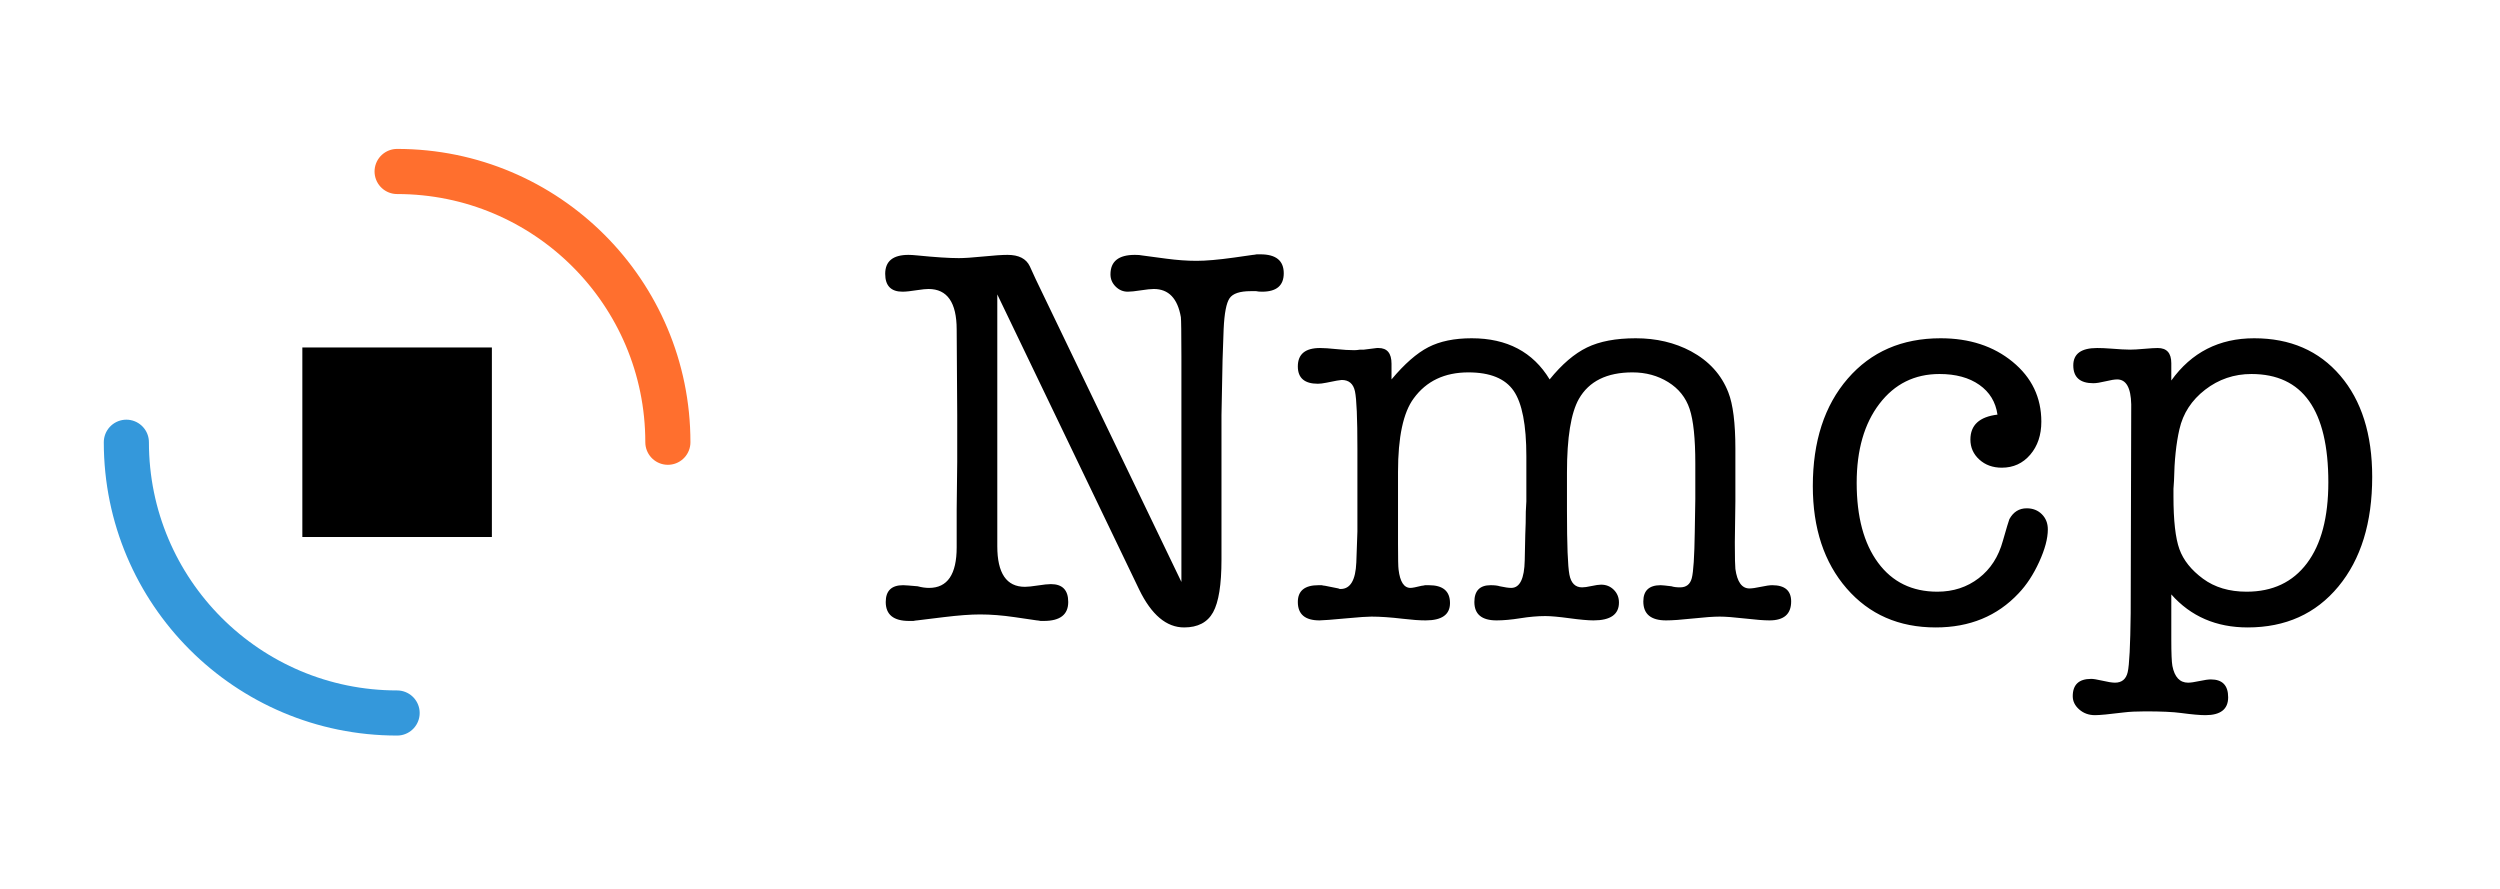
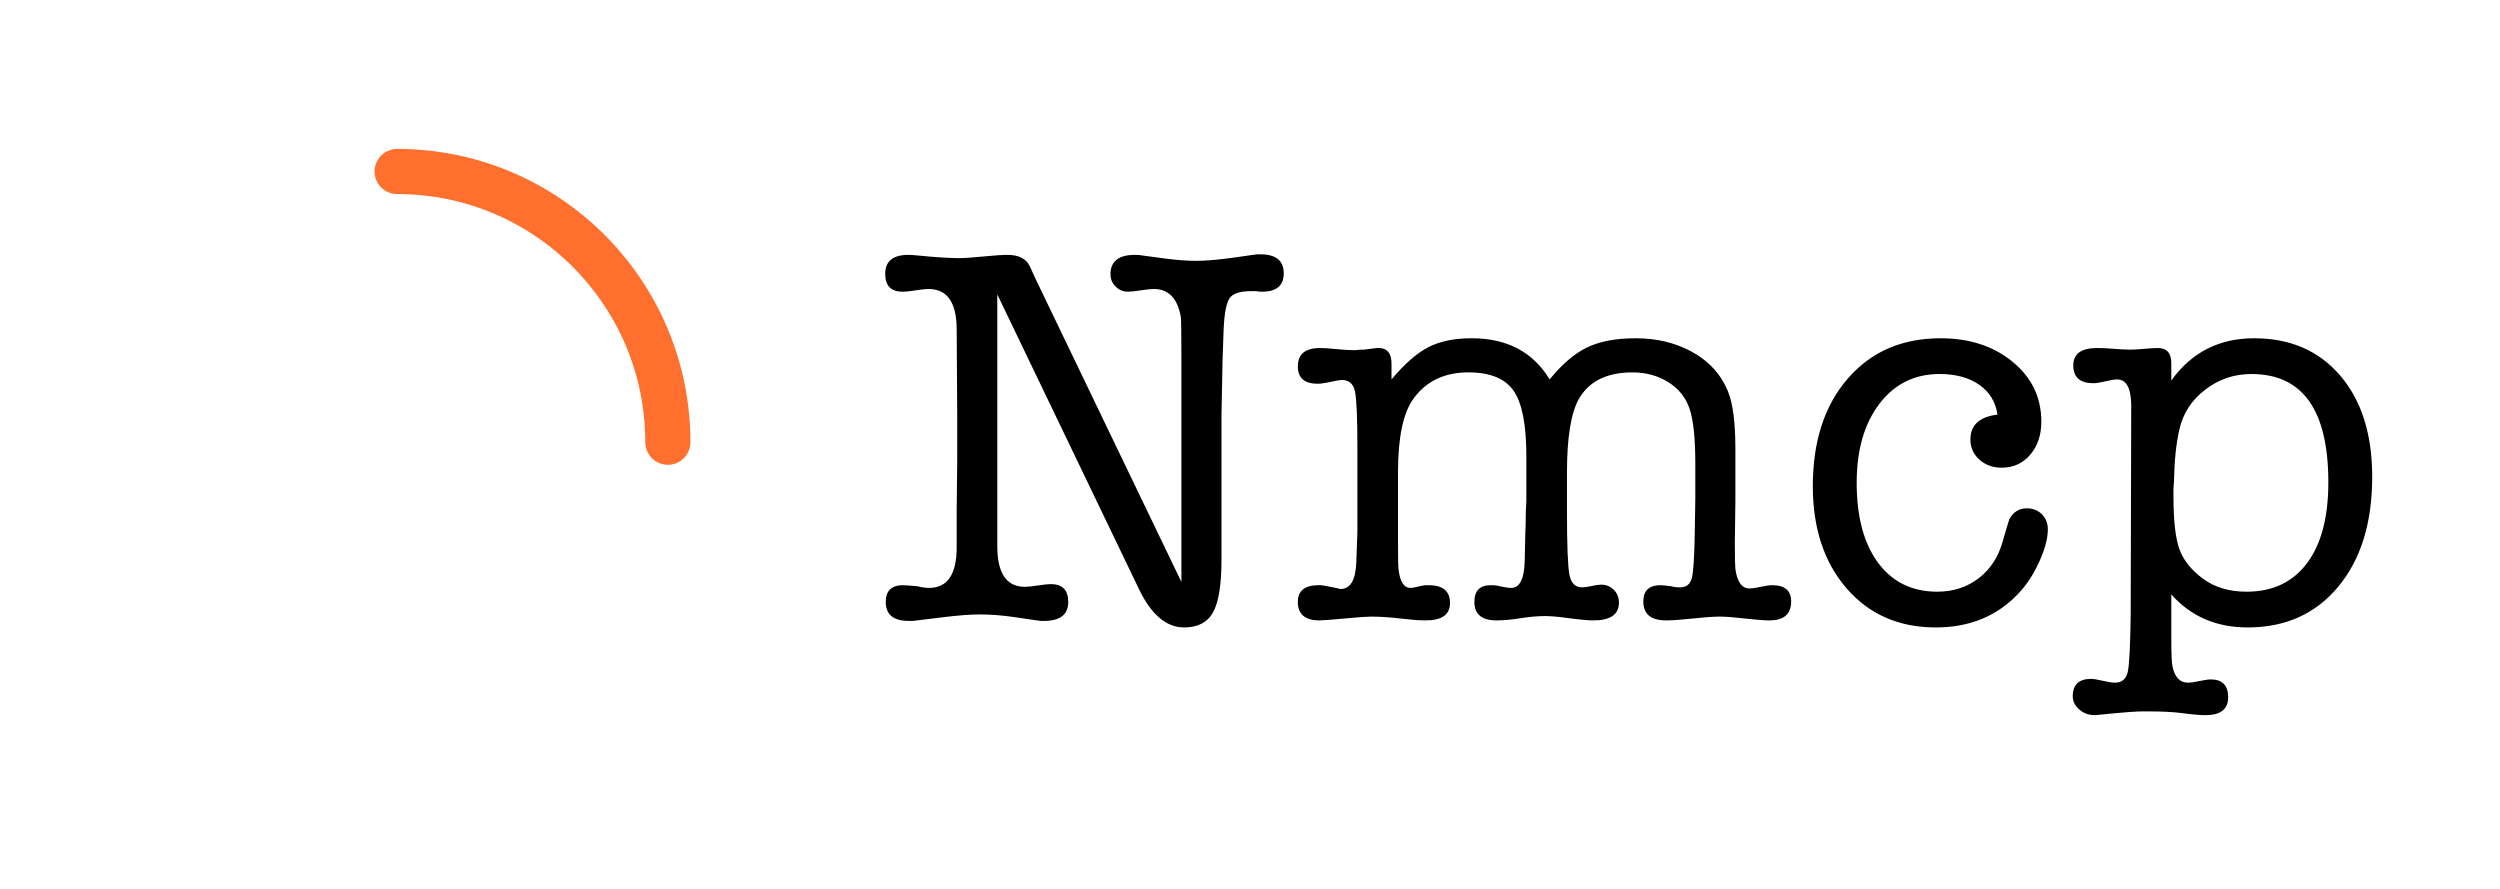
<svg xmlns="http://www.w3.org/2000/svg" width="554px" height="197px" viewBox="0 0 554 197" version="1.1">
  <title>Slice</title>
  <g id="Page-1" stroke="none" stroke-width="1" fill="none" fill-rule="evenodd">
    <g id="Group" transform="translate(88, 98) rotate(-180) translate(-88, -98) translate(28, 38)">
-       <path d="M60,0 C93.137,0 120,26.863 120,60" id="Path" stroke="#3498DB" stroke-width="10" stroke-linecap="round" />
      <path d="M60,120 C26.863,120 7.10542736e-15,93.137 7.10542736e-15,60" id="Path" stroke="#FF6F2E" stroke-width="10" stroke-linecap="round" />
-       <polygon class="text" id="Path" fill="#FFFFFF" fill-rule="nonzero" points="39 39 81 39 81 81 39 81" />
    </g>
-     <path class="text" d="M221,65.242 L252.44,130.64 C255.16,136.24 258.48,139.04 262.4,139.04 C265.44,139.04 267.58,137.92 268.82,135.68 C270.06,133.44 270.68,129.56 270.68,124.04 L270.68,124.04 L270.68,92 L270.92,79.76 L271.16,72.92 C271.32,69.4 271.76,67.12 272.48,66.08 C273.2,65.04 274.76,64.52 277.16,64.52 L277.16,64.52 L278.36,64.52 C278.68,64.6 279.12,64.64 279.68,64.64 C282.88,64.64 284.48,63.28 284.48,60.56 C284.48,57.76 282.76,56.36 279.32,56.36 L279.32,56.36 L278.48,56.36 C278.08,56.44 277.8,56.48 277.64,56.48 C276.04,56.72 274.64,56.92 273.44,57.08 C270,57.56 267.24,57.8 265.16,57.8 C263.08,57.8 260.84,57.64 258.44,57.32 L258.44,57.32 L253.04,56.6 C252.72,56.52 252.2,56.48 251.48,56.48 C247.88,56.48 246.08,57.92 246.08,60.8 C246.08,61.84 246.46,62.74 247.22,63.5 C247.98,64.26 248.88,64.64 249.92,64.64 C250.56,64.64 251.52,64.54 252.8,64.34 C254.08,64.14 255.04,64.04 255.68,64.04 C258.96,64.04 260.96,66.12 261.68,70.28 C261.753,70.862 261.792,73.758 261.799,78.968 L261.8,80.179 L261.8,80.179 L261.8,80.6 L261.8,128.96 L229.52,61.88 L228.2,59 C227.4,57.32 225.76,56.48 223.28,56.48 C222.08,56.48 220.28,56.6 217.88,56.84 C215.48,57.08 213.68,57.2 212.48,57.2 C210.32,57.2 207.24,57 203.24,56.6 C202.44,56.52 201.8,56.48 201.32,56.48 C197.88,56.48 196.16,57.88 196.16,60.68 C196.16,63.32 197.44,64.64 200,64.64 C200.72,64.64 201.84,64.52 203.36,64.28 C204.4,64.12 205.2,64.04 205.76,64.04 C209.92,64.04 212,67.04 212,73.04 L212,73.04 L212.12,92 L212.12,102.32 L212,112.88 L212,121.28 C212,127.28 209.96,130.28 205.88,130.28 C205.08,130.28 204.24,130.16 203.36,129.92 C201.6,129.76 200.52,129.68 200.12,129.68 C197.56,129.68 196.28,130.92 196.28,133.4 C196.28,136.2 198,137.6 201.44,137.6 L201.44,137.6 L202.4,137.6 C202.8,137.52 203.08,137.48 203.24,137.48 L203.24,137.48 L209.12,136.76 C212.4,136.36 215.08,136.16 217.16,136.16 C219.56,136.16 222.12,136.36 224.84,136.76 L224.84,136.76 L229.76,137.48 C229.92,137.48 230.2,137.52 230.6,137.6 L230.6,137.6 L231.32,137.6 C234.92,137.6 236.72,136.2 236.72,133.4 C236.72,130.76 235.44,129.44 232.88,129.44 C232.24,129.44 231.28,129.54 230,129.74 C228.72,129.94 227.76,130.04 227.12,130.04 C223.04,130.04 221,127.04 221,121.04 L221,121.04 L221,65.242 Z M292.4,137.48 C293.12,137.48 295.2,137.32 298.64,137 C301.2,136.76 302.96,136.64 303.92,136.64 C305.84,136.64 308.16,136.8 310.88,137.12 C312.88,137.36 314.56,137.48 315.92,137.48 C319.52,137.48 321.32,136.2 321.32,133.64 C321.32,131 319.76,129.68 316.64,129.68 L316.64,129.68 L315.8,129.68 C315.48,129.76 315.24,129.8 315.08,129.8 C313.8,130.12 312.96,130.28 312.56,130.28 C311.12,130.28 310.24,128.92 309.92,126.2 C309.84,125.64 309.8,123.76 309.8,120.56 L309.8,120.56 L309.8,104.6 C309.8,96.84 310.96,91.4 313.28,88.28 C316.08,84.44 320.12,82.52 325.4,82.52 C330.2,82.52 333.54,83.88 335.42,86.6 C337.3,89.32 338.24,94.16 338.24,101.12 L338.24,101.12 L338.24,111.101 C338.235,111.252 338.195,112.005 338.12,113.36 C338.12,115.04 338.08,116.76 338,118.52 L338,118.52 L337.88,124.16 C337.8,128.24 336.8,130.28 334.88,130.28 C334.32,130.28 333.48,130.16 332.36,129.92 C331.88,129.76 331.2,129.68 330.32,129.68 C327.92,129.68 326.72,130.92 326.72,133.4 C326.72,136.12 328.36,137.48 331.64,137.48 C333.16,137.48 334.92,137.32 336.92,137 C338.92,136.68 340.76,136.52 342.44,136.52 C343.64,136.52 345.42,136.68 347.78,137 C350.14,137.32 351.92,137.48 353.12,137.48 C356.88,137.48 358.76,136.16 358.76,133.52 C358.76,132.4 358.38,131.46 357.62,130.7 C356.86,129.94 355.92,129.56 354.8,129.56 C354.32,129.56 353.62,129.66 352.7,129.86 C351.78,130.06 351.08,130.16 350.6,130.16 C349.08,130.16 348.14,129.22 347.78,127.34 C347.42,125.46 347.24,120.76 347.24,113.24 L347.24,113.24 L347.24,104.72 C347.24,96.96 348.12,91.52 349.88,88.4 C352.12,84.48 356.08,82.52 361.76,82.52 C364.72,82.52 367.36,83.24 369.68,84.68 C372,86.12 373.58,88.1 374.42,90.62 C375.26,93.14 375.68,97.16 375.68,102.68 L375.68,102.68 L375.68,110.6 L375.56,117.92 C375.48,123.36 375.26,126.76 374.9,128.12 C374.54,129.48 373.68,130.16 372.32,130.16 C371.52,130.16 370.88,130.08 370.4,129.92 C369.12,129.76 368.32,129.68 368,129.68 C365.44,129.68 364.16,130.88 364.16,133.28 C364.16,136.08 365.84,137.48 369.2,137.48 C370.56,137.48 372.54,137.34 375.14,137.06 C377.74,136.78 379.72,136.64 381.08,136.64 C382.36,136.64 384.22,136.78 386.66,137.06 C389.1,137.34 390.92,137.48 392.12,137.48 C395.32,137.48 396.92,136.08 396.92,133.28 C396.92,130.88 395.52,129.68 392.72,129.68 C392.16,129.68 391.32,129.8 390.2,130.04 C389.08,130.28 388.24,130.4 387.68,130.4 C386,130.4 384.96,128.96 384.56,126.08 C384.486,125.413 384.446,123.649 384.441,120.788 L384.44,120.08 L384.56,111.08 L384.56,99.44 C384.56,93.76 384.04,89.6 383,86.96 C381.48,83.04 378.72,80 374.72,77.84 C371.12,75.92 367.04,74.96 362.48,74.96 C358.08,74.96 354.48,75.64 351.68,77 C348.88,78.36 346.12,80.72 343.4,84.08 C339.72,78 333.96,74.96 326.12,74.96 C322.28,74.96 319.08,75.62 316.52,76.94 C313.96,78.26 311.24,80.64 308.36,84.08 L308.36,84.08 L308.36,80.6 C308.36,78.28 307.4,77.12 305.48,77.12 L305.48,77.12 L305.12,77.12 L302.24,77.48 L302.24,77.48 L301.4,77.48 C300.92,77.56 300.48,77.6 300.08,77.6 C298.96,77.6 297.64,77.52 296.12,77.36 C294.6,77.2 293.4,77.12 292.52,77.12 C289.24,77.12 287.6,78.48 287.6,81.2 C287.6,83.76 289.08,85.04 292.04,85.04 C292.52,85.04 293.16,84.96 293.96,84.8 C295.88,84.4 297,84.2 297.32,84.2 C298.92,84.2 299.9,85.04 300.26,86.72 C300.62,88.4 300.8,92.64 300.8,99.44 L300.8,99.44 L300.8,117.8 L300.56,124.64 C300.4,128.56 299.24,130.52 297.08,130.52 C296.84,130.52 296.68,130.48 296.6,130.4 L296.6,130.4 L293.6,129.8 C293.44,129.8 293.2,129.76 292.88,129.68 L292.88,129.68 L292.16,129.68 C289.12,129.68 287.6,130.92 287.6,133.4 C287.6,136.12 289.2,137.48 292.4,137.48 Z M428.96,139.04 C436.48,139.04 442.6,136.52 447.32,131.48 C449.08,129.64 450.6,127.32 451.88,124.52 C453.16,121.72 453.8,119.32 453.8,117.32 C453.8,115.96 453.36,114.84 452.48,113.96 C451.6,113.08 450.48,112.64 449.12,112.64 C447.44,112.64 446.16,113.44 445.28,115.04 C445.12,115.44 444.64,117.04 443.84,119.84 C442.88,123.36 441.1,126.12 438.5,128.12 C435.9,130.12 432.84,131.12 429.32,131.12 C423.72,131.12 419.34,128.98 416.18,124.7 C413.02,120.42 411.44,114.52 411.44,107 C411.44,99.72 413.12,93.88 416.48,89.48 C419.84,85.08 424.28,82.88 429.8,82.88 C433.4,82.88 436.34,83.68 438.62,85.28 C440.9,86.88 442.24,89.08 442.64,91.88 C438.64,92.36 436.64,94.2 436.64,97.4 C436.64,99.16 437.3,100.64 438.62,101.84 C439.94,103.04 441.6,103.64 443.6,103.64 C446.16,103.64 448.26,102.68 449.9,100.76 C451.54,98.84 452.36,96.4 452.36,93.44 C452.36,88.08 450.24,83.66 446,80.18 C441.76,76.7 436.44,74.96 430.04,74.96 C421.48,74.96 414.62,77.94 409.46,83.9 C404.3,89.86 401.72,97.8 401.72,107.72 C401.72,117.08 404.22,124.64 409.22,130.4 C414.22,136.16 420.8,139.04 428.96,139.04 Z M488.72,158.48 C492.08,158.48 493.76,157.16 493.76,154.52 C493.76,151.88 492.48,150.56 489.92,150.56 C489.36,150.56 488.52,150.68 487.4,150.92 C486.28,151.16 485.44,151.28 484.88,151.28 C483.04,151.28 481.88,150.04 481.4,147.56 C481.24,146.68 481.16,144.72 481.16,141.68 L481.16,131.72 C485.48,136.6 491.12,139.04 498.08,139.04 C506.48,139.04 513.18,136.02 518.18,129.98 C523.18,123.94 525.68,115.84 525.68,105.68 C525.68,96.24 523.32,88.76 518.6,83.24 C513.88,77.72 507.52,74.96 499.52,74.96 C491.76,74.96 485.64,78.08 481.16,84.32 L481.16,84.32 L481.16,80.48 C481.16,78.24 480.16,77.12 478.16,77.12 C477.52,77.12 476.52,77.18 475.16,77.3 C473.8,77.42 472.76,77.48 472.04,77.48 C471.08,77.48 469.6,77.4 467.6,77.24 C466.56,77.16 465.6,77.12 464.72,77.12 C461.2,77.12 459.44,78.4 459.44,80.96 C459.44,83.6 460.92,84.92 463.88,84.92 C464.52,84.92 465.42,84.78 466.58,84.5 C467.74,84.22 468.6,84.08 469.16,84.08 C471.16,84.08 472.2,85.92 472.28,89.6 L472.28,89.6 L472.16,135.92 C472.08,143.04 471.86,147.38 471.5,148.94 C471.14,150.5 470.2,151.28 468.68,151.28 C468.04,151.28 467.04,151.12 465.68,150.8 C464.64,150.56 463.88,150.44 463.4,150.44 C460.68,150.44 459.32,151.72 459.32,154.28 C459.32,155.4 459.8,156.38 460.76,157.22 C461.72,158.06 462.88,158.48 464.24,158.48 C465.28,158.48 467.4,158.28 470.6,157.88 C471.88,157.72 473.48,157.64 475.4,157.64 C478.92,157.64 481.56,157.76 483.32,158 C485.72,158.32 487.52,158.48 488.72,158.48 Z M497.84,131.12 C494,131.12 490.78,130.16 488.18,128.24 C485.58,126.32 483.84,124.14 482.96,121.7 C482.08,119.26 481.64,115.36 481.64,110 L481.64,110 L481.64,108.32 C481.72,107.44 481.76,106.84 481.76,106.52 C481.84,102.04 482.24,98.24 482.96,95.12 C483.76,91.6 485.66,88.68 488.66,86.36 C491.66,84.04 495.08,82.88 498.92,82.88 C510.28,82.88 515.96,90.88 515.96,106.88 C515.96,114.64 514.38,120.62 511.22,124.82 C508.06,129.02 503.6,131.12 497.84,131.12 Z" id="Nmcp" fill="#FFFFFF" fill-rule="nonzero" />
+     <path class="text" d="M221,65.242 L252.44,130.64 C255.16,136.24 258.48,139.04 262.4,139.04 C265.44,139.04 267.58,137.92 268.82,135.68 C270.06,133.44 270.68,129.56 270.68,124.04 L270.68,124.04 L270.68,92 L270.92,79.76 L271.16,72.92 C271.32,69.4 271.76,67.12 272.48,66.08 C273.2,65.04 274.76,64.52 277.16,64.52 L277.16,64.52 L278.36,64.52 C278.68,64.6 279.12,64.64 279.68,64.64 C282.88,64.64 284.48,63.28 284.48,60.56 C284.48,57.76 282.76,56.36 279.32,56.36 L279.32,56.36 L278.48,56.36 C278.08,56.44 277.8,56.48 277.64,56.48 C276.04,56.72 274.64,56.92 273.44,57.08 C270,57.56 267.24,57.8 265.16,57.8 C263.08,57.8 260.84,57.64 258.44,57.32 L258.44,57.32 L253.04,56.6 C252.72,56.52 252.2,56.48 251.48,56.48 C247.88,56.48 246.08,57.92 246.08,60.8 C246.08,61.84 246.46,62.74 247.22,63.5 C247.98,64.26 248.88,64.64 249.92,64.64 C250.56,64.64 251.52,64.54 252.8,64.34 C254.08,64.14 255.04,64.04 255.68,64.04 C258.96,64.04 260.96,66.12 261.68,70.28 C261.753,70.862 261.792,73.758 261.799,78.968 L261.8,80.179 L261.8,80.179 L261.8,80.6 L261.8,128.96 L229.52,61.88 L228.2,59 C227.4,57.32 225.76,56.48 223.28,56.48 C222.08,56.48 220.28,56.6 217.88,56.84 C215.48,57.08 213.68,57.2 212.48,57.2 C210.32,57.2 207.24,57 203.24,56.6 C202.44,56.52 201.8,56.48 201.32,56.48 C197.88,56.48 196.16,57.88 196.16,60.68 C196.16,63.32 197.44,64.64 200,64.64 C200.72,64.64 201.84,64.52 203.36,64.28 C204.4,64.12 205.2,64.04 205.76,64.04 C209.92,64.04 212,67.04 212,73.04 L212,73.04 L212.12,92 L212.12,102.32 L212,112.88 L212,121.28 C212,127.28 209.96,130.28 205.88,130.28 C205.08,130.28 204.24,130.16 203.36,129.92 C201.6,129.76 200.52,129.68 200.12,129.68 C197.56,129.68 196.28,130.92 196.28,133.4 C196.28,136.2 198,137.6 201.44,137.6 L201.44,137.6 L202.4,137.6 C202.8,137.52 203.08,137.48 203.24,137.48 L203.24,137.48 L209.12,136.76 C212.4,136.36 215.08,136.16 217.16,136.16 C219.56,136.16 222.12,136.36 224.84,136.76 L224.84,136.76 L229.76,137.48 C229.92,137.48 230.2,137.52 230.6,137.6 L230.6,137.6 L231.32,137.6 C234.92,137.6 236.72,136.2 236.72,133.4 C236.72,130.76 235.44,129.44 232.88,129.44 C232.24,129.44 231.28,129.54 230,129.74 C228.72,129.94 227.76,130.04 227.12,130.04 C223.04,130.04 221,127.04 221,121.04 L221,121.04 L221,65.242 Z M292.4,137.48 C293.12,137.48 295.2,137.32 298.64,137 C301.2,136.76 302.96,136.64 303.92,136.64 C305.84,136.64 308.16,136.8 310.88,137.12 C312.88,137.36 314.56,137.48 315.92,137.48 C319.52,137.48 321.32,136.2 321.32,133.64 C321.32,131 319.76,129.68 316.64,129.68 L316.64,129.68 L315.8,129.68 C315.48,129.76 315.24,129.8 315.08,129.8 C313.8,130.12 312.96,130.28 312.56,130.28 C311.12,130.28 310.24,128.92 309.92,126.2 C309.84,125.64 309.8,123.76 309.8,120.56 L309.8,120.56 L309.8,104.6 C309.8,96.84 310.96,91.4 313.28,88.28 C316.08,84.44 320.12,82.52 325.4,82.52 C330.2,82.52 333.54,83.88 335.42,86.6 C337.3,89.32 338.24,94.16 338.24,101.12 L338.24,101.12 L338.24,111.101 C338.235,111.252 338.195,112.005 338.12,113.36 C338.12,115.04 338.08,116.76 338,118.52 L338,118.52 L337.88,124.16 C337.8,128.24 336.8,130.28 334.88,130.28 C334.32,130.28 333.48,130.16 332.36,129.92 C331.88,129.76 331.2,129.68 330.32,129.68 C327.92,129.68 326.72,130.92 326.72,133.4 C326.72,136.12 328.36,137.48 331.64,137.48 C333.16,137.48 334.92,137.32 336.92,137 C338.92,136.68 340.76,136.52 342.44,136.52 C343.64,136.52 345.42,136.68 347.78,137 C350.14,137.32 351.92,137.48 353.12,137.48 C356.88,137.48 358.76,136.16 358.76,133.52 C358.76,132.4 358.38,131.46 357.62,130.7 C356.86,129.94 355.92,129.56 354.8,129.56 C354.32,129.56 353.62,129.66 352.7,129.86 C351.78,130.06 351.08,130.16 350.6,130.16 C349.08,130.16 348.14,129.22 347.78,127.34 C347.42,125.46 347.24,120.76 347.24,113.24 L347.24,113.24 L347.24,104.72 C347.24,96.96 348.12,91.52 349.88,88.4 C352.12,84.48 356.08,82.52 361.76,82.52 C364.72,82.52 367.36,83.24 369.68,84.68 C372,86.12 373.58,88.1 374.42,90.62 C375.26,93.14 375.68,97.16 375.68,102.68 L375.68,102.68 L375.68,110.6 L375.56,117.92 C375.48,123.36 375.26,126.76 374.9,128.12 C374.54,129.48 373.68,130.16 372.32,130.16 C371.52,130.16 370.88,130.08 370.4,129.92 C369.12,129.76 368.32,129.68 368,129.68 C365.44,129.68 364.16,130.88 364.16,133.28 C364.16,136.08 365.84,137.48 369.2,137.48 C370.56,137.48 372.54,137.34 375.14,137.06 C377.74,136.78 379.72,136.64 381.08,136.64 C382.36,136.64 384.22,136.78 386.66,137.06 C389.1,137.34 390.92,137.48 392.12,137.48 C395.32,137.48 396.92,136.08 396.92,133.28 C396.92,130.88 395.52,129.68 392.72,129.68 C392.16,129.68 391.32,129.8 390.2,130.04 C389.08,130.28 388.24,130.4 387.68,130.4 C386,130.4 384.96,128.96 384.56,126.08 C384.486,125.413 384.446,123.649 384.441,120.788 L384.44,120.08 L384.56,111.08 L384.56,99.44 C384.56,93.76 384.04,89.6 383,86.96 C381.48,83.04 378.72,80 374.72,77.84 C371.12,75.92 367.04,74.96 362.48,74.96 C358.08,74.96 354.48,75.64 351.68,77 C348.88,78.36 346.12,80.72 343.4,84.08 C339.72,78 333.96,74.96 326.12,74.96 C322.28,74.96 319.08,75.62 316.52,76.94 C313.96,78.26 311.24,80.64 308.36,84.08 L308.36,84.08 L308.36,80.6 C308.36,78.28 307.4,77.12 305.48,77.12 L305.48,77.12 L305.12,77.12 L302.24,77.48 L302.24,77.48 L301.4,77.48 C300.92,77.56 300.48,77.6 300.08,77.6 C298.96,77.6 297.64,77.52 296.12,77.36 C294.6,77.2 293.4,77.12 292.52,77.12 C289.24,77.12 287.6,78.48 287.6,81.2 C287.6,83.76 289.08,85.04 292.04,85.04 C292.52,85.04 293.16,84.96 293.96,84.8 C295.88,84.4 297,84.2 297.32,84.2 C298.92,84.2 299.9,85.04 300.26,86.72 C300.62,88.4 300.8,92.64 300.8,99.44 L300.8,99.44 L300.8,117.8 L300.56,124.64 C300.4,128.56 299.24,130.52 297.08,130.52 C296.84,130.52 296.68,130.48 296.6,130.4 L296.6,130.4 L293.6,129.8 C293.44,129.8 293.2,129.76 292.88,129.68 L292.88,129.68 L292.16,129.68 C289.12,129.68 287.6,130.92 287.6,133.4 C287.6,136.12 289.2,137.48 292.4,137.48 Z M428.96,139.04 C436.48,139.04 442.6,136.52 447.32,131.48 C449.08,129.64 450.6,127.32 451.88,124.52 C453.16,121.72 453.8,119.32 453.8,117.32 C453.8,115.96 453.36,114.84 452.48,113.96 C451.6,113.08 450.48,112.64 449.12,112.64 C447.44,112.64 446.16,113.44 445.28,115.04 C445.12,115.44 444.64,117.04 443.84,119.84 C442.88,123.36 441.1,126.12 438.5,128.12 C435.9,130.12 432.84,131.12 429.32,131.12 C423.72,131.12 419.34,128.98 416.18,124.7 C413.02,120.42 411.44,114.52 411.44,107 C411.44,99.72 413.12,93.88 416.48,89.48 C419.84,85.08 424.28,82.88 429.8,82.88 C433.4,82.88 436.34,83.68 438.62,85.28 C440.9,86.88 442.24,89.08 442.64,91.88 C438.64,92.36 436.64,94.2 436.64,97.4 C436.64,99.16 437.3,100.64 438.62,101.84 C439.94,103.04 441.6,103.64 443.6,103.64 C446.16,103.64 448.26,102.68 449.9,100.76 C451.54,98.84 452.36,96.4 452.36,93.44 C452.36,88.08 450.24,83.66 446,80.18 C441.76,76.7 436.44,74.96 430.04,74.96 C421.48,74.96 414.62,77.94 409.46,83.9 C404.3,89.86 401.72,97.8 401.72,107.72 C401.72,117.08 404.22,124.64 409.22,130.4 C414.22,136.16 420.8,139.04 428.96,139.04 Z M488.72,158.48 C492.08,158.48 493.76,157.16 493.76,154.52 C493.76,151.88 492.48,150.56 489.92,150.56 C489.36,150.56 488.52,150.68 487.4,150.92 C486.28,151.16 485.44,151.28 484.88,151.28 C483.04,151.28 481.88,150.04 481.4,147.56 C481.24,146.68 481.16,144.72 481.16,141.68 L481.16,131.72 C485.48,136.6 491.12,139.04 498.08,139.04 C506.48,139.04 513.18,136.02 518.18,129.98 C523.18,123.94 525.68,115.84 525.68,105.68 C525.68,96.24 523.32,88.76 518.6,83.24 C513.88,77.72 507.52,74.96 499.52,74.96 C491.76,74.96 485.64,78.08 481.16,84.32 L481.16,84.32 L481.16,80.48 C481.16,78.24 480.16,77.12 478.16,77.12 C477.52,77.12 476.52,77.18 475.16,77.3 C473.8,77.42 472.76,77.48 472.04,77.48 C471.08,77.48 469.6,77.4 467.6,77.24 C466.56,77.16 465.6,77.12 464.72,77.12 C461.2,77.12 459.44,78.4 459.44,80.96 C459.44,83.6 460.92,84.92 463.88,84.92 C464.52,84.92 465.42,84.78 466.58,84.5 C467.74,84.22 468.6,84.08 469.16,84.08 C471.16,84.08 472.2,85.92 472.28,89.6 L472.28,89.6 L472.16,135.92 C472.08,143.04 471.86,147.38 471.5,148.94 C471.14,150.5 470.2,151.28 468.68,151.28 C468.04,151.28 467.04,151.12 465.68,150.8 C464.64,150.56 463.88,150.44 463.4,150.44 C460.68,150.44 459.32,151.72 459.32,154.28 C459.32,155.4 459.8,156.38 460.76,157.22 C461.72,158.06 462.88,158.48 464.24,158.48 C471.88,157.72 473.48,157.64 475.4,157.64 C478.92,157.64 481.56,157.76 483.32,158 C485.72,158.32 487.52,158.48 488.72,158.48 Z M497.84,131.12 C494,131.12 490.78,130.16 488.18,128.24 C485.58,126.32 483.84,124.14 482.96,121.7 C482.08,119.26 481.64,115.36 481.64,110 L481.64,110 L481.64,108.32 C481.72,107.44 481.76,106.84 481.76,106.52 C481.84,102.04 482.24,98.24 482.96,95.12 C483.76,91.6 485.66,88.68 488.66,86.36 C491.66,84.04 495.08,82.88 498.92,82.88 C510.28,82.88 515.96,90.88 515.96,106.88 C515.96,114.64 514.38,120.62 511.22,124.82 C508.06,129.02 503.6,131.12 497.84,131.12 Z" id="Nmcp" fill="#FFFFFF" fill-rule="nonzero" />
  </g>
  <style>
    .text {
      fill: #000;
    }
    @media (prefers-color-scheme: dark) {
      .text {
        fill: #fff;
      }
    }
  </style>
</svg>